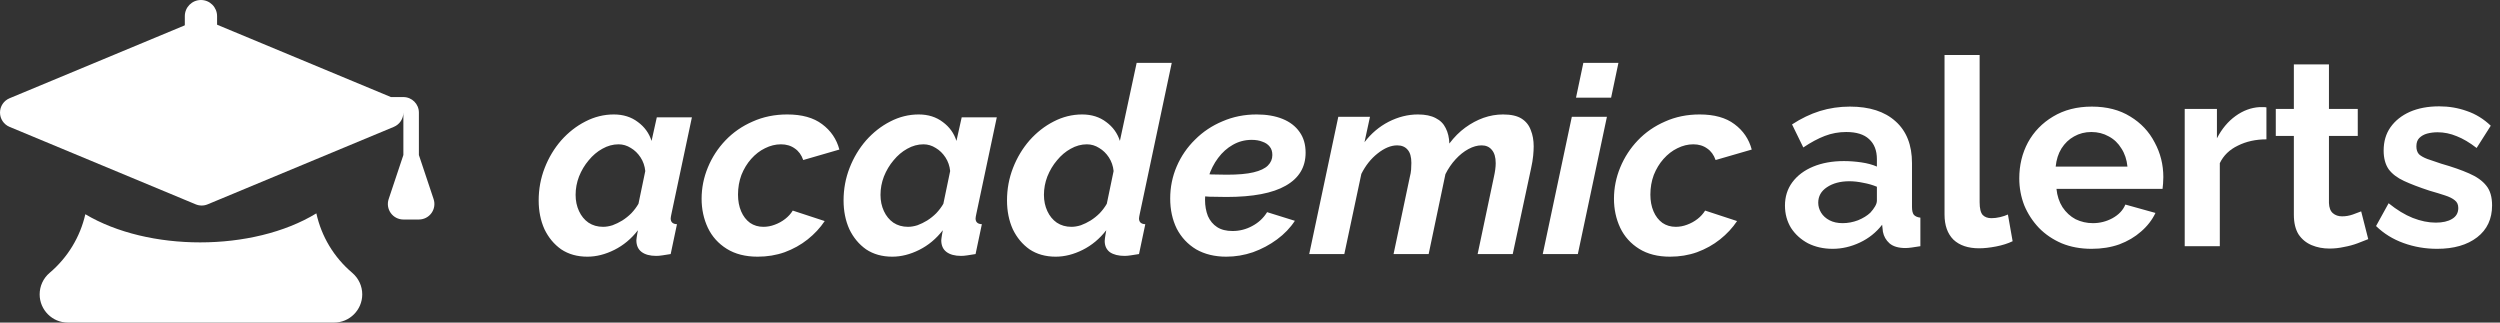
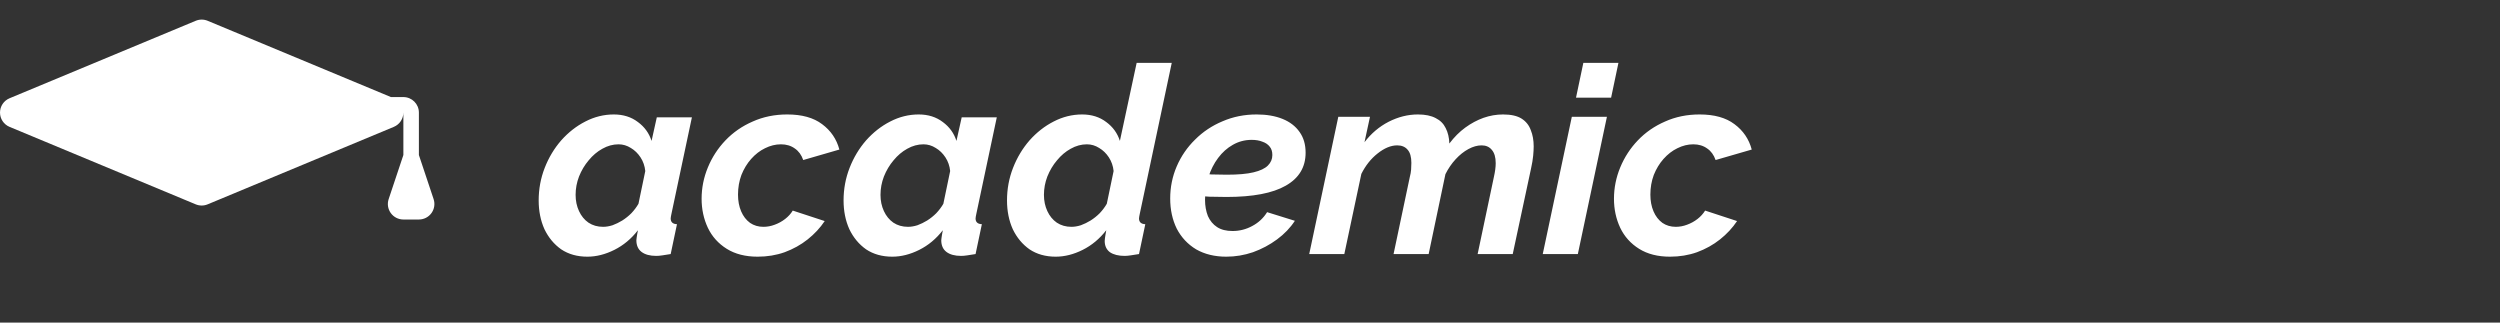
<svg xmlns="http://www.w3.org/2000/svg" width="5727" height="739" viewBox="0 0 5727 739" fill="none">
  <rect x="0" y="0" width="5727" height="739" fill="#333333" stroke="none" />
  <path d="M993.31 456.133L959.592 355.124V257.856C959.592 238.252 943.677 222.361 924.052 222.361H895.602L475.7 47.621C466.954 43.983 457.098 43.983 448.352 47.621L21.868 225.098C8.626 230.61 0 243.523 0 257.856C0 272.189 8.626 285.102 21.864 290.615L448.348 468.091C452.723 469.909 457.372 470.828 462.024 470.828C466.677 470.828 471.325 469.909 475.7 468.091L902.184 290.615C915.423 285.102 924.049 272.189 924.049 257.856L924.052 355.124L890.335 456.133C886.724 466.966 888.547 478.853 895.229 488.11C901.907 497.382 912.633 502.859 924.052 502.859H959.592C971.011 502.859 981.734 497.382 988.416 488.11C995.097 478.853 996.92 466.966 993.31 456.133Z" fill="white" />
-   <path fill-rule="evenodd" clip-rule="evenodd" d="M724.728 488.742C736.27 541.462 764.825 589.379 806.893 624.937C821.595 637.534 829.836 655.416 829.836 674.333C829.836 709.995 800.831 739 765.176 739H155.503C119.841 739 90.836 709.995 90.836 674.333C90.836 655.416 99.077 637.534 113.454 625.228C155.227 589.906 183.651 542.7 195.488 490.76C267.737 533.763 363.093 555.259 458.435 555.259C555.256 555.259 652.093 533.091 724.728 488.742ZM718.986 362.585V332.549C718.986 202.525 622.399 94.889 497.287 76.859V36.948C497.287 16.515 480.731 0 460.339 0C439.941 0 423.385 16.515 423.385 36.948V76.859C298.239 94.889 201.686 202.525 201.686 332.549V358.629L434.151 455.367C441.902 458.597 450.069 460.23 458.435 460.23C466.801 460.23 474.968 458.597 482.721 455.367L717.731 357.57L718.986 362.585Z" fill="white" />
  <path d="M1345.6 588C1322.4 588 1302.4 582.4 1285.6 571.2C1269.2 559.6 1256.4 544.2 1247.2 525C1238.4 505.4 1234 483.4 1234 459C1234 433 1238.6 408.2 1247.8 384.6C1257 361 1269.6 340 1285.6 321.6C1302 303.2 1320.4 288.8 1340.8 278.4C1361.6 267.6 1383.4 262.2 1406.2 262.2C1427.8 262.2 1446.2 268 1461.4 279.6C1476.6 290.8 1487 305.2 1492.6 322.8L1504.6 268.8H1585L1538.2 489.6C1537.8 491.6 1537.4 493.6 1537 495.6C1536.6 497.2 1536.4 498.8 1536.4 500.4C1536.4 508.8 1541.2 513.2 1550.8 513.6L1536.4 582C1529.2 583.2 1522.8 584.2 1517.2 585C1512 585.8 1507.4 586.2 1503.4 586.2C1489 586.2 1477.8 583.2 1469.8 577.2C1461.8 571.2 1457.8 562.2 1457.8 550.2C1457.8 548.6 1458 546.8 1458.4 544.8C1458.8 542.4 1459.2 539.8 1459.6 537C1460 533.8 1460.6 530.6 1461.4 527.4C1446.2 547 1428.2 562 1407.4 572.4C1386.6 582.8 1366 588 1345.6 588ZM1381.6 519.6C1388.4 519.6 1395.6 518.4 1403.2 516C1410.8 513.2 1418.2 509.6 1425.4 505.2C1433 500.4 1440 494.8 1446.4 488.4C1452.8 481.6 1458.2 474.4 1462.6 466.8L1478.2 391.8C1477 380.2 1473.4 369.8 1467.4 360.6C1461.4 351.4 1454 344.2 1445.2 339C1436.4 333.4 1427 330.6 1417 330.6C1404.2 330.6 1391.8 334 1379.8 340.8C1368.2 347.2 1357.8 356 1348.6 367.2C1339.4 378 1332 390.4 1326.4 404.4C1321.2 418 1318.6 432 1318.6 446.4C1318.6 460 1321.2 472.4 1326.4 483.6C1331.6 494.8 1338.8 503.6 1348 510C1357.6 516.4 1368.8 519.6 1381.6 519.6ZM1735.64 588C1707.64 588 1684.04 582 1664.84 570C1645.64 558 1631.24 542 1621.64 522C1612.04 501.6 1607.24 479.4 1607.24 455.4C1607.24 430.6 1612.04 406.6 1621.64 383.4C1631.24 360.2 1644.64 339.6 1661.84 321.6C1679.44 303.2 1700.24 288.8 1724.24 278.4C1748.24 267.6 1774.64 262.2 1803.44 262.2C1837.04 262.2 1863.64 269.6 1883.24 284.4C1903.24 299.2 1916.44 318.6 1922.84 342.6L1840.04 366.6C1836.04 355 1829.64 346.2 1820.84 340.2C1812.04 333.8 1801.44 330.6 1789.04 330.6C1776.64 330.6 1764.44 333.6 1752.44 339.6C1740.84 345.2 1730.24 353.4 1720.64 364.2C1711.44 374.6 1704.04 386.8 1698.44 400.8C1693.24 414.8 1690.64 429.8 1690.64 445.8C1690.64 460.2 1693.04 473 1697.84 484.2C1702.64 495.4 1709.44 504.2 1718.24 510.6C1727.04 516.6 1737.24 519.6 1748.84 519.6C1757.64 519.6 1766.24 518 1774.64 514.8C1783.44 511.6 1791.44 507.2 1798.64 501.6C1805.84 496 1811.64 489.6 1816.04 482.4L1889.24 506.4C1878.84 522 1865.84 536 1850.24 548.4C1834.64 560.8 1817.04 570.6 1797.44 577.8C1778.24 584.6 1757.64 588 1735.64 588ZM2044.04 588C2020.84 588 2000.84 582.4 1984.04 571.2C1967.64 559.6 1954.84 544.2 1945.64 525C1936.84 505.4 1932.44 483.4 1932.44 459C1932.44 433 1937.04 408.2 1946.24 384.6C1955.44 361 1968.04 340 1984.04 321.6C2000.44 303.2 2018.84 288.8 2039.24 278.4C2060.04 267.6 2081.84 262.2 2104.64 262.2C2126.24 262.2 2144.64 268 2159.84 279.6C2175.04 290.8 2185.44 305.2 2191.04 322.8L2203.04 268.8H2283.44L2236.64 489.6C2236.24 491.6 2235.84 493.6 2235.44 495.6C2235.04 497.2 2234.84 498.8 2234.84 500.4C2234.84 508.8 2239.64 513.2 2249.24 513.6L2234.84 582C2227.64 583.2 2221.24 584.2 2215.64 585C2210.44 585.8 2205.84 586.2 2201.84 586.2C2187.44 586.2 2176.24 583.2 2168.24 577.2C2160.24 571.2 2156.24 562.2 2156.24 550.2C2156.24 548.6 2156.44 546.8 2156.84 544.8C2157.24 542.4 2157.64 539.8 2158.04 537C2158.44 533.8 2159.04 530.6 2159.84 527.4C2144.64 547 2126.64 562 2105.84 572.4C2085.04 582.8 2064.44 588 2044.04 588ZM2080.04 519.6C2086.84 519.6 2094.04 518.4 2101.64 516C2109.24 513.2 2116.64 509.6 2123.84 505.2C2131.44 500.4 2138.44 494.8 2144.84 488.4C2151.24 481.6 2156.64 474.4 2161.04 466.8L2176.64 391.8C2175.44 380.2 2171.84 369.8 2165.84 360.6C2159.84 351.4 2152.44 344.2 2143.64 339C2134.84 333.4 2125.44 330.6 2115.44 330.6C2102.64 330.6 2090.24 334 2078.24 340.8C2066.64 347.2 2056.24 356 2047.04 367.2C2037.84 378 2030.44 390.4 2024.84 404.4C2019.64 418 2017.04 432 2017.04 446.4C2017.04 460 2019.64 472.4 2024.84 483.6C2030.04 494.8 2037.24 503.6 2046.44 510C2056.04 516.4 2067.24 519.6 2080.04 519.6ZM2418.45 588C2395.25 588 2375.25 582.4 2358.45 571.2C2342.05 559.6 2329.25 544.2 2320.05 525C2311.25 505.4 2306.85 483.4 2306.85 459C2306.85 433 2311.45 408.2 2320.65 384.6C2329.85 361 2342.45 340 2358.45 321.6C2374.85 303.2 2393.25 288.8 2413.65 278.4C2434.45 267.6 2456.25 262.2 2479.05 262.2C2500.65 262.2 2519.05 268 2534.25 279.6C2549.45 290.8 2559.85 305.2 2565.45 322.8L2603.85 144H2684.25L2611.05 489.6C2610.65 491.6 2610.25 493.6 2609.85 495.6C2609.45 497.2 2609.25 498.8 2609.25 500.4C2609.25 508.8 2614.05 513.2 2623.65 513.6L2609.25 582C2602.05 583.2 2595.65 584.2 2590.05 585C2584.85 585.8 2580.25 586.2 2576.25 586.2C2562.25 586.2 2551.05 583.4 2542.65 577.8C2534.65 571.8 2530.65 563.2 2530.65 552C2530.65 550 2530.85 547.8 2531.25 545.4C2531.65 543 2532.05 540.4 2532.45 537.6C2532.85 534.4 2533.45 531 2534.25 527.4C2519.05 547 2501.05 562 2480.25 572.4C2459.45 582.8 2438.85 588 2418.45 588ZM2454.45 519.6C2461.25 519.6 2468.45 518.4 2476.05 516C2483.65 513.2 2491.05 509.6 2498.25 505.2C2505.85 500.4 2512.85 494.8 2519.25 488.4C2525.65 481.6 2531.05 474.4 2535.45 466.8L2551.05 391.8C2549.85 380.2 2546.25 369.8 2540.25 360.6C2534.25 351.4 2526.85 344.2 2518.05 339C2509.25 333.4 2499.85 330.6 2489.85 330.6C2477.05 330.6 2464.65 334 2452.65 340.8C2441.05 347.2 2430.65 356 2421.45 367.2C2412.25 378 2404.85 390.4 2399.25 404.4C2394.05 418 2391.45 432 2391.45 446.4C2391.45 460 2394.05 472.4 2399.25 483.6C2404.45 494.8 2411.65 503.6 2420.85 510C2430.45 516.4 2441.65 519.6 2454.45 519.6ZM2809.09 588C2782.69 588 2759.69 582.4 2740.09 571.2C2720.89 559.6 2706.09 543.8 2695.69 523.8C2685.69 503.4 2680.69 480.4 2680.69 454.8C2680.69 428.8 2685.69 404.2 2695.69 381C2705.69 357.8 2719.69 337.4 2737.69 319.8C2755.69 301.8 2776.69 287.8 2800.69 277.8C2824.69 267.4 2850.69 262.2 2878.69 262.2C2901.49 262.2 2921.29 265.6 2938.09 272.4C2954.89 279.2 2967.89 289.2 2977.09 302.4C2986.29 315.2 2990.89 331 2990.89 349.8C2990.89 383 2975.69 408.2 2945.29 425.4C2915.29 442.6 2870.09 451.2 2809.69 451.2C2797.69 451.2 2784.69 451 2770.69 450.6C2756.69 449.8 2741.49 448.6 2725.09 447L2735.29 396.6C2749.69 397.8 2762.89 398.8 2774.89 399.6C2786.89 400 2798.69 400.2 2810.29 400.2C2836.29 400.2 2856.69 398.4 2871.49 394.8C2886.69 391.2 2897.69 386 2904.49 379.2C2911.29 372.4 2914.69 364.4 2914.69 355.2C2914.69 347.2 2912.69 340.8 2908.69 336C2904.69 330.8 2899.09 327 2891.89 324.6C2885.09 321.8 2876.89 320.4 2867.29 320.4C2851.69 320.4 2837.29 324.2 2824.09 331.8C2811.29 339 2800.09 349 2790.49 361.8C2780.89 374.6 2773.49 389.2 2768.29 405.6C2763.09 422 2760.49 439.4 2760.49 457.8C2760.49 471.4 2762.69 483.8 2767.09 495C2771.89 505.8 2778.89 514.2 2788.09 520.2C2797.29 526.2 2809.09 529.2 2823.49 529.2C2839.49 529.2 2854.49 525.4 2868.49 517.8C2882.89 510.2 2894.29 499.6 2902.69 486L2966.29 505.8C2955.89 521.8 2942.29 536 2925.49 548.4C2908.69 560.8 2890.29 570.6 2870.29 577.8C2850.29 584.6 2829.89 588 2809.09 588ZM3065.76 267.6H3138.36L3125.76 325.8C3140.96 305.8 3159.36 290.2 3180.96 279C3202.96 267.8 3225.36 262.2 3248.16 262.2C3264.96 262.2 3278.56 265 3288.96 270.6C3299.36 275.8 3306.96 283.4 3311.76 293.4C3316.96 303.4 3319.76 315.2 3320.16 328.8C3331.36 314 3343.56 301.8 3356.76 292.2C3369.96 282.6 3383.76 275.2 3398.16 270C3412.96 264.8 3427.96 262.2 3443.16 262.2C3461.56 262.2 3475.76 265.4 3485.76 271.8C3495.76 278.2 3502.76 287 3506.76 298.2C3511.16 309 3513.36 321.4 3513.36 335.4C3513.36 341.4 3512.96 348.6 3512.16 357C3511.36 365.4 3509.76 375 3507.36 385.8L3465.36 582H3384.96L3422.16 405.6C3424.96 393.2 3426.36 382.6 3426.36 373.8C3426.36 360.2 3423.36 350 3417.36 343.2C3411.76 336.4 3403.96 333 3393.96 333C3384.36 333 3374.36 335.8 3363.96 341.4C3353.56 347 3343.76 354.8 3334.56 364.8C3325.36 374.8 3317.56 386.2 3311.16 399L3272.76 582H3192.36L3229.56 405.6C3231.16 399.6 3232.16 394 3232.56 388.8C3232.96 383.2 3233.16 378 3233.16 373.2C3233.16 359.6 3230.36 349.6 3224.76 343.2C3219.16 336.4 3211.16 333 3200.76 333C3186.36 333 3171.36 339.2 3155.76 351.6C3140.56 363.6 3128.16 379.2 3118.56 398.4L3079.56 582H2999.16L3065.76 267.6ZM3600.72 267.6H3681.12L3614.52 582H3534.12L3600.72 267.6ZM3627.12 144H3707.52L3690.72 223.8H3610.32L3627.12 144ZM3825.68 588C3797.68 588 3774.08 582 3754.88 570C3735.68 558 3721.28 542 3711.68 522C3702.08 501.6 3697.28 479.4 3697.28 455.4C3697.28 430.6 3702.08 406.6 3711.68 383.4C3721.28 360.2 3734.68 339.6 3751.88 321.6C3769.48 303.2 3790.28 288.8 3814.28 278.4C3838.28 267.6 3864.68 262.2 3893.48 262.2C3927.08 262.2 3953.68 269.6 3973.28 284.4C3993.28 299.2 4006.48 318.6 4012.88 342.6L3930.08 366.6C3926.08 355 3919.68 346.2 3910.88 340.2C3902.08 333.8 3891.48 330.6 3879.08 330.6C3866.68 330.6 3854.48 333.6 3842.48 339.6C3830.88 345.2 3820.28 353.4 3810.68 364.2C3801.48 374.6 3794.08 386.8 3788.48 400.8C3783.28 414.8 3780.68 429.8 3780.68 445.8C3780.68 460.2 3783.08 473 3787.88 484.2C3792.68 495.4 3799.48 504.2 3808.28 510.6C3817.08 516.6 3827.28 519.6 3838.88 519.6C3847.68 519.6 3856.28 518 3864.68 514.8C3873.48 511.6 3881.48 507.2 3888.68 501.6C3895.88 496 3901.68 489.6 3906.08 482.4L3979.28 506.4C3968.88 522 3955.88 536 3940.28 548.4C3924.68 560.8 3907.08 570.6 3887.48 577.8C3868.28 584.6 3847.68 588 3825.68 588Z" fill="white" />
-   <path d="M4089 471C4089 450.6 4094.6 432.8 4105.8 417.6C4117.4 402 4133.4 390 4153.8 381.6C4174.2 373.2 4197.6 369 4224 369C4237.2 369 4250.6 370 4264.2 372C4277.8 374 4289.6 377.2 4299.6 381.6V364.8C4299.6 344.8 4293.6 329.4 4281.6 318.6C4270 307.8 4252.6 302.4 4229.4 302.4C4212.2 302.4 4195.8 305.4 4180.2 311.4C4164.6 317.4 4148.2 326.2 4131 337.8L4105.2 285C4126 271.4 4147.2 261.2 4168.8 254.4C4190.8 247.6 4213.8 244.2 4237.8 244.2C4282.6 244.2 4317.4 255.4 4342.2 277.8C4367.4 300.2 4380 332.2 4380 373.8V474C4380 482.4 4381.4 488.4 4384.2 492C4387.4 495.6 4392.4 497.8 4399.2 498.6V564C4392 565.2 4385.4 566.2 4379.4 567C4373.8 567.8 4369 568.2 4365 568.2C4349 568.2 4336.8 564.6 4328.4 557.4C4320.4 550.2 4315.4 541.4 4313.4 531L4311.6 514.8C4298 532.4 4281 546 4260.6 555.6C4240.2 565.2 4219.4 570 4198.2 570C4177.4 570 4158.6 565.8 4141.8 557.4C4125.4 548.6 4112.4 536.8 4102.8 522C4093.6 506.8 4089 489.8 4089 471ZM4284.6 487.2C4289 482.4 4292.6 477.6 4295.4 472.8C4298.2 468 4299.6 463.6 4299.6 459.6V427.8C4290 423.8 4279.6 420.8 4268.4 418.8C4257.2 416.4 4246.6 415.2 4236.6 415.2C4215.8 415.2 4198.6 419.8 4185 429C4171.8 437.8 4165.2 449.6 4165.2 464.4C4165.2 472.4 4167.4 480 4171.8 487.2C4176.2 494.4 4182.6 500.2 4191 504.6C4199.4 509 4209.4 511.2 4221 511.2C4233 511.2 4244.8 509 4256.4 504.6C4268 499.8 4277.4 494 4284.6 487.2ZM4454.53 126H4534.93V463.2C4534.93 477.6 4537.33 487.4 4542.13 492.6C4546.93 497.4 4553.53 499.8 4561.93 499.8C4568.33 499.8 4574.93 499 4581.73 497.4C4588.53 495.8 4594.53 493.8 4599.73 491.4L4610.53 552.6C4599.73 557.8 4587.13 561.8 4572.73 564.6C4558.33 567.4 4545.33 568.8 4533.73 568.8C4508.53 568.8 4488.93 562.2 4474.93 549C4461.33 535.4 4454.53 516.2 4454.53 491.4V126ZM4791.36 570C4766.16 570 4743.36 565.8 4722.96 557.4C4702.56 548.6 4685.16 536.8 4670.76 522C4656.36 506.8 4645.16 489.6 4637.16 470.4C4629.56 450.8 4625.76 430.2 4625.76 408.6C4625.76 378.6 4632.36 351.2 4645.56 326.4C4659.16 301.6 4678.36 281.8 4703.16 267C4728.36 251.8 4757.96 244.2 4791.96 244.2C4826.36 244.2 4855.76 251.8 4880.16 267C4904.56 281.8 4923.16 301.6 4935.96 326.4C4949.16 350.8 4955.76 377.2 4955.76 405.6C4955.76 410.4 4955.56 415.4 4955.16 420.6C4954.76 425.4 4954.36 429.4 4953.96 432.6H4710.96C4712.56 448.6 4717.16 462.6 4724.76 474.6C4732.76 486.6 4742.76 495.8 4754.76 502.2C4767.16 508.2 4780.36 511.2 4794.36 511.2C4810.36 511.2 4825.36 507.4 4839.36 499.8C4853.76 491.8 4863.56 481.4 4868.76 468.6L4937.76 487.8C4930.16 503.8 4919.16 518 4904.76 530.4C4890.76 542.8 4874.16 552.6 4854.96 559.8C4835.76 566.6 4814.56 570 4791.36 570ZM4709.16 381.6H4873.56C4871.96 365.6 4867.36 351.8 4859.76 340.2C4852.56 328.2 4842.96 319 4830.96 312.6C4818.96 305.8 4805.56 302.4 4790.76 302.4C4776.36 302.4 4763.16 305.8 4751.16 312.6C4739.56 319 4729.96 328.2 4722.36 340.2C4715.16 351.8 4710.76 365.6 4709.16 381.6ZM5191.94 319.2C5167.54 319.2 5145.74 324 5126.54 333.6C5107.34 342.8 5093.54 356.2 5085.14 373.8V564H5004.74V249.6H5078.54V316.8C5089.74 295.2 5103.94 278.2 5121.14 265.8C5138.34 253.4 5156.54 246.6 5175.74 245.4C5180.14 245.4 5183.54 245.4 5185.94 245.4C5188.34 245.4 5190.34 245.6 5191.94 246V319.2ZM5425.17 547.8C5418.37 550.6 5410.17 553.8 5400.57 557.4C5390.97 561 5380.57 563.8 5369.37 565.8C5358.57 568.2 5347.57 569.4 5336.37 569.4C5321.57 569.4 5307.97 566.8 5295.57 561.6C5283.17 556.4 5273.17 548.2 5265.57 537C5258.37 525.4 5254.77 510.4 5254.77 492V311.4H5213.37V249.6H5254.77V147.6H5335.17V249.6H5401.17V311.4H5335.17V465C5335.57 475.8 5338.57 483.6 5344.17 488.4C5349.77 493.2 5356.77 495.6 5365.17 495.6C5373.57 495.6 5381.77 494.2 5389.77 491.4C5397.77 488.6 5404.17 486.2 5408.97 484.2L5425.17 547.8ZM5582.85 570C5556.05 570 5530.45 565.6 5506.05 556.8C5481.65 548 5460.65 535 5443.05 517.8L5471.85 465.6C5490.65 480.8 5509.05 492 5527.05 499.2C5545.45 506.4 5563.05 510 5579.85 510C5595.45 510 5607.85 507.2 5617.05 501.6C5626.65 496 5631.45 487.6 5631.45 476.4C5631.45 468.8 5628.85 463 5623.65 459C5618.45 454.6 5610.85 450.8 5600.85 447.6C5591.25 444.4 5579.45 440.8 5565.45 436.8C5542.25 429.2 5522.85 421.8 5507.25 414.6C5491.65 407.4 5479.85 398.4 5471.85 387.6C5464.25 376.4 5460.45 362.2 5460.45 345C5460.45 324.2 5465.65 306.4 5476.05 291.6C5486.85 276.4 5501.65 264.6 5520.45 256.2C5539.65 247.8 5562.05 243.6 5587.65 243.6C5610.05 243.6 5631.25 247.2 5651.25 254.4C5671.25 261.2 5689.45 272.4 5705.85 288L5673.45 339C5657.45 326.6 5642.25 317.6 5627.85 312C5613.45 306 5598.85 303 5584.05 303C5575.65 303 5567.65 304 5560.05 306C5552.85 308 5546.85 311.4 5542.05 316.2C5537.65 320.6 5535.45 327 5535.45 335.4C5535.45 343 5537.45 349 5541.45 353.4C5545.85 357.4 5552.25 361 5560.65 364.2C5569.45 367.4 5580.05 371 5592.45 375C5617.65 382.2 5638.85 389.6 5656.05 397.2C5673.65 404.8 5686.85 414.2 5695.65 425.4C5704.45 436.2 5708.85 451.2 5708.85 470.4C5708.85 501.6 5697.45 526 5674.65 543.6C5651.85 561.2 5621.25 570 5582.85 570Z" fill="white" />
</svg>